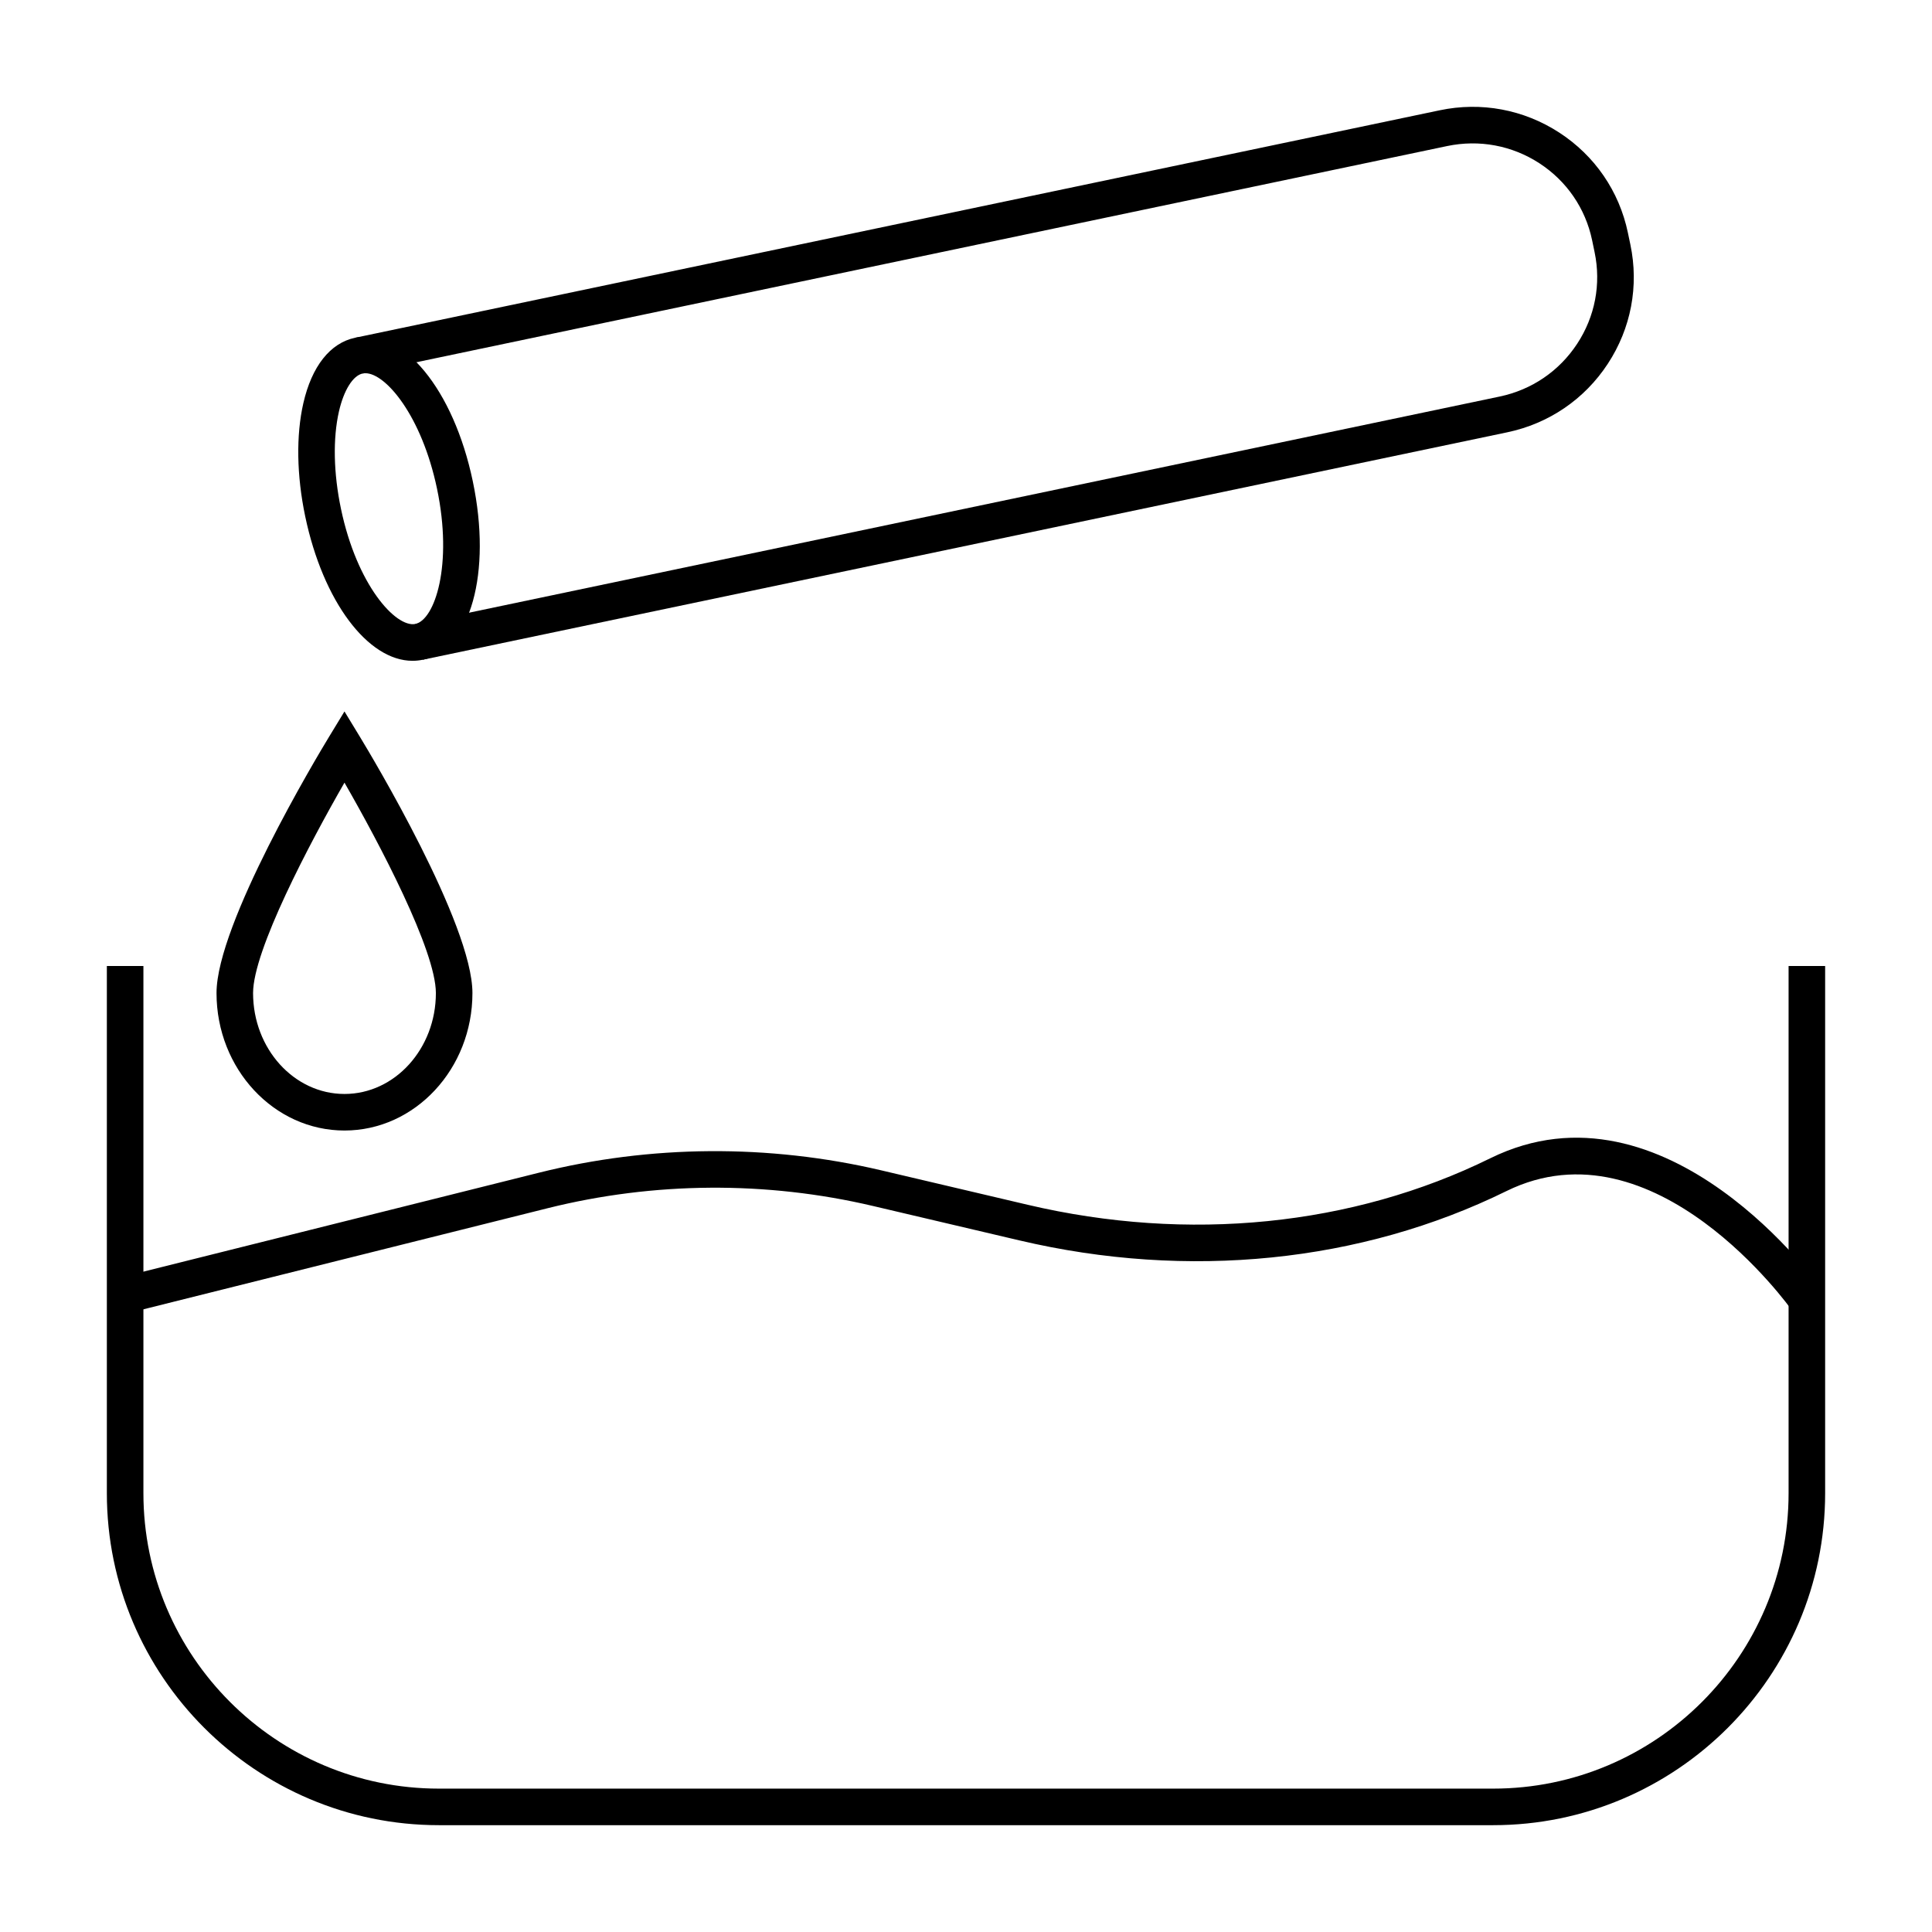
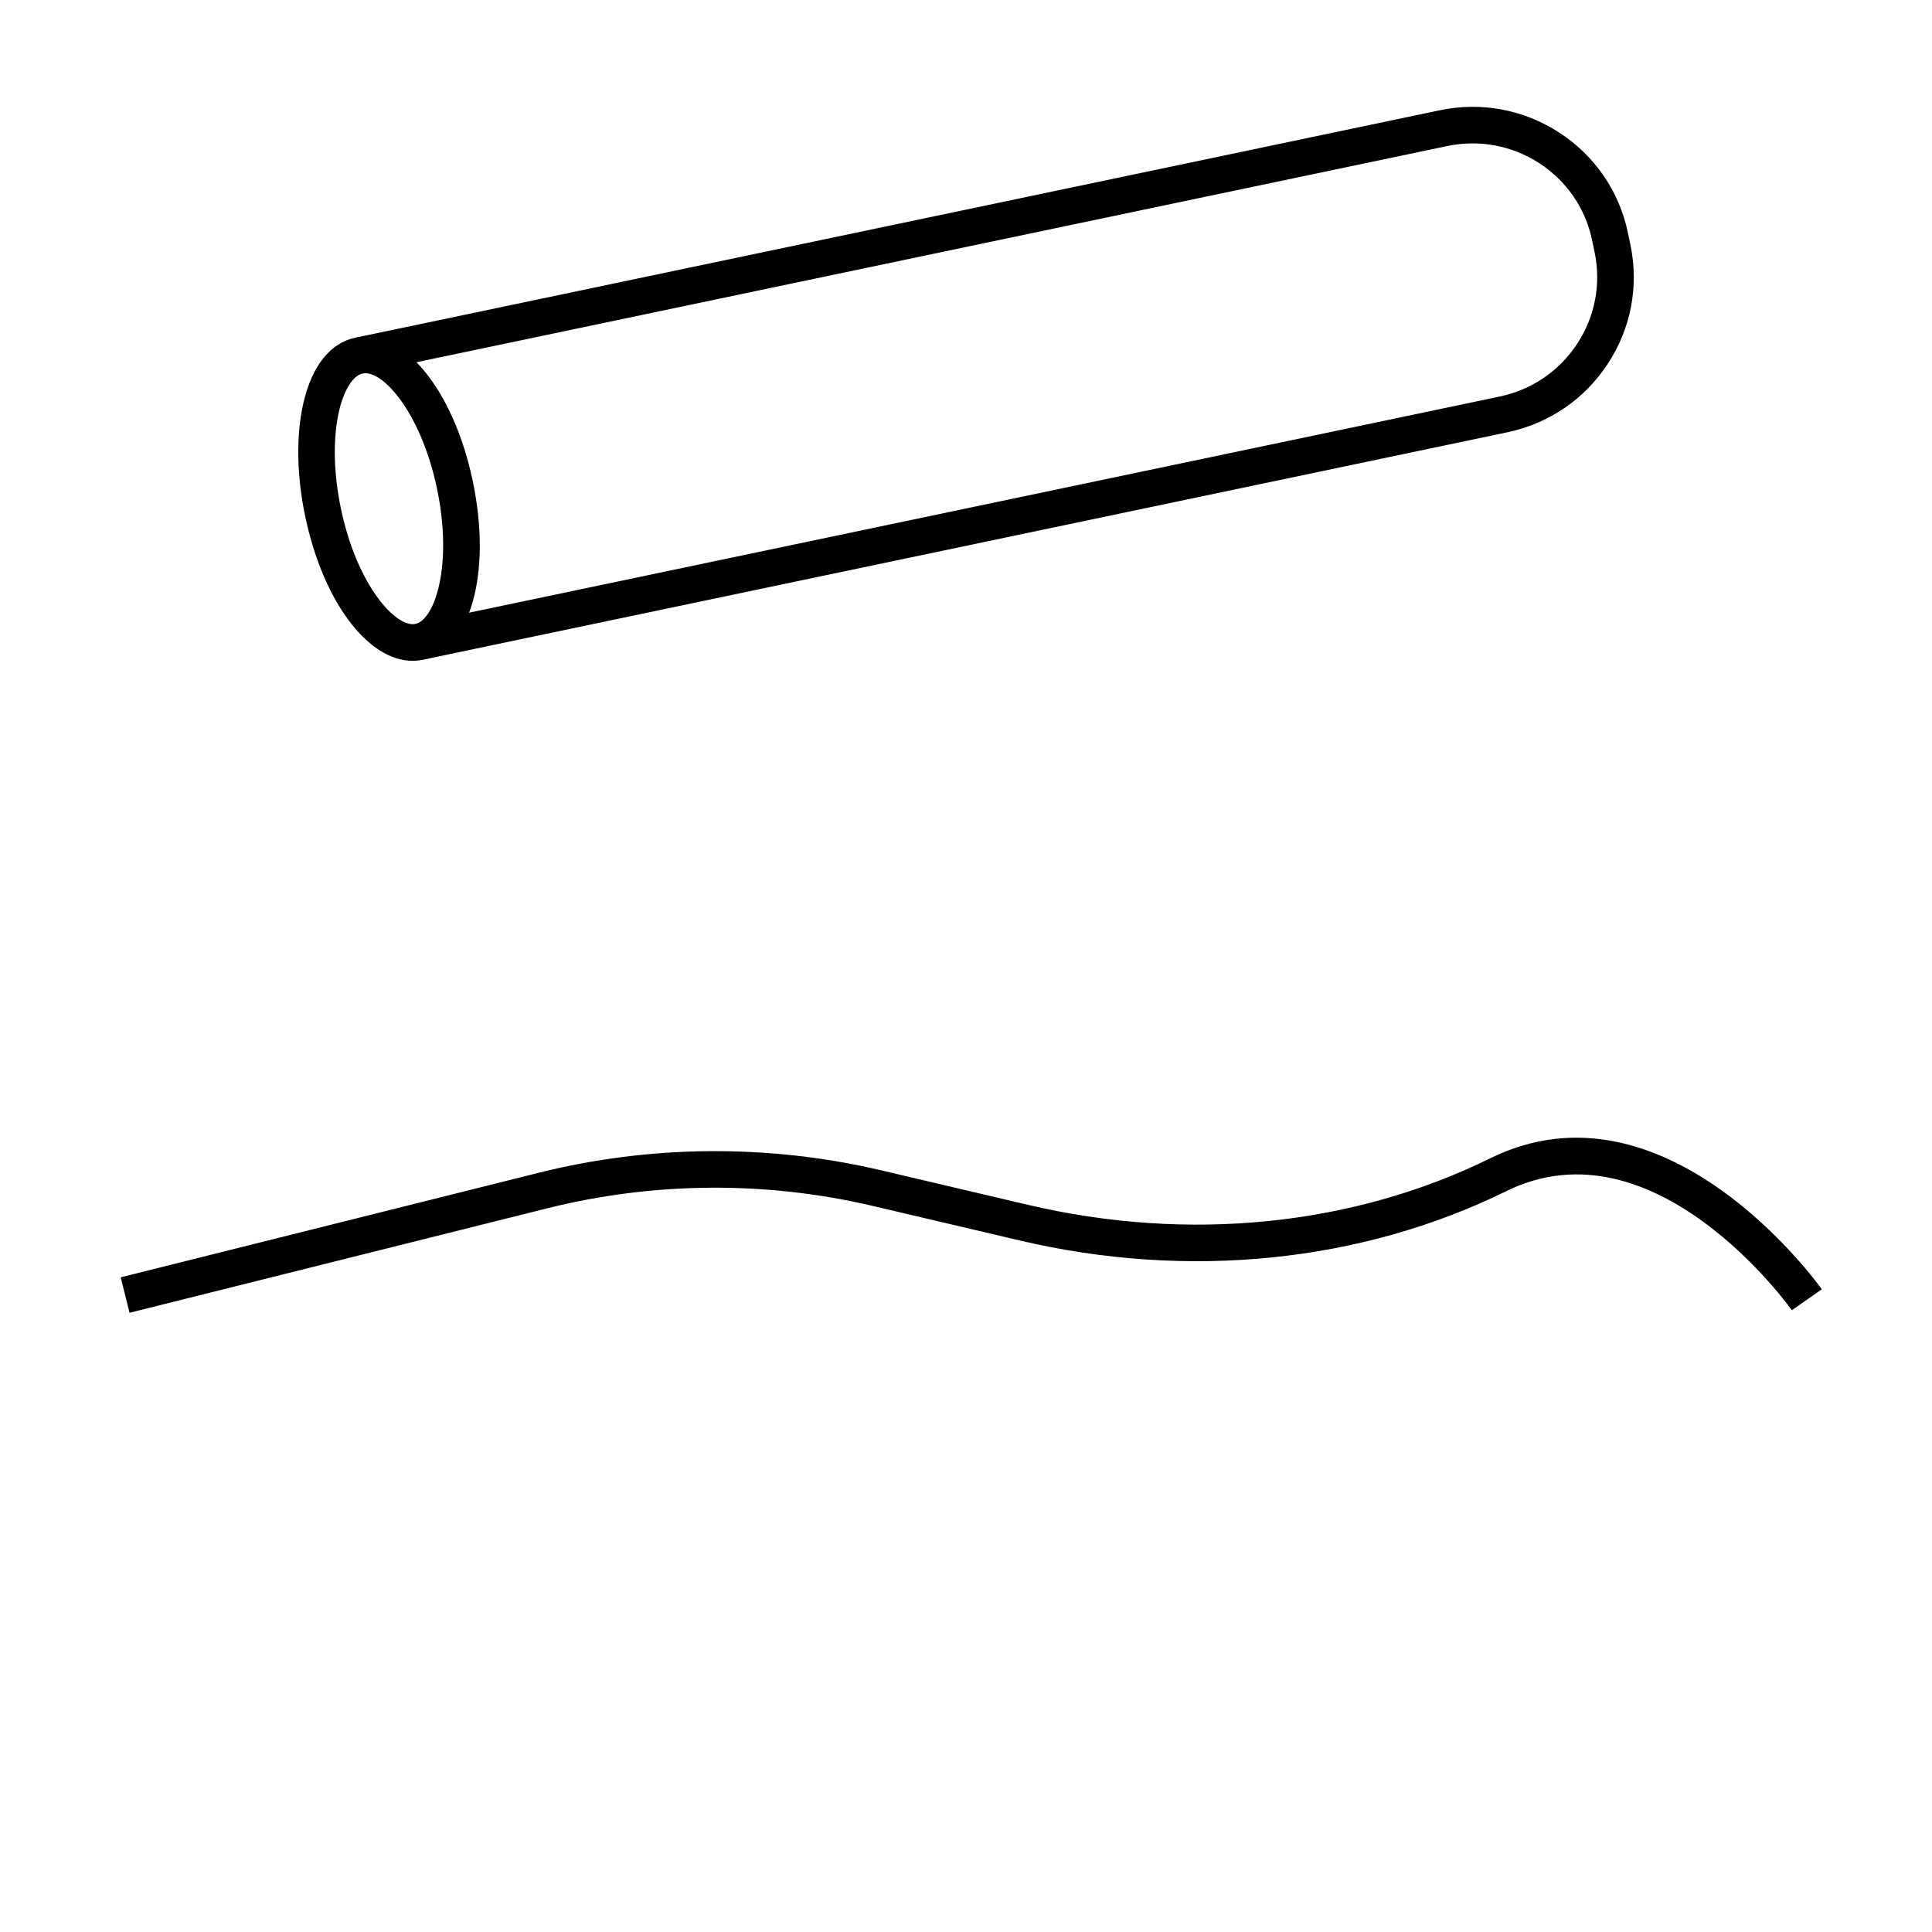
<svg xmlns="http://www.w3.org/2000/svg" fill="#000000" width="800px" height="800px" version="1.1" viewBox="144 144 512 512">
  <g>
-     <path d="m539.7 627.69h-279.39c-48.52 0-87.992-39.469-87.992-87.988v-139.7h9.688v139.7c0 43.172 35.129 78.301 78.305 78.301h279.39c43.172 0 78.293-35.129 78.293-78.301v-139.7h9.688v139.7c0.004 48.52-39.473 87.988-87.98 87.988z" />
    <path d="m178.33 491.9-2.344-9.395 110.8-27.715c29.625-7.41 60.988-7.629 90.719-0.645l38.836 9.133c42.559 10.016 86.102 5.641 122.6-12.324 46.77-22.996 87.445 34.133 87.859 34.719l-7.938 5.555c-0.359-0.512-36.293-50.93-75.645-31.578-38.508 18.941-84.352 23.602-129.09 13.062l-38.84-9.129c-28.223-6.641-58.008-6.43-86.156 0.605z" />
    <path d="m256.04 318.84-1.988-9.48 287.38-60.273c8.496-1.785 15.781-6.746 20.531-13.98 4.75-7.231 6.387-15.859 4.617-24.297l-0.656-3.164c-1.77-8.434-6.738-15.68-13.984-20.391-7.266-4.715-15.953-6.324-24.422-4.551l-287.39 60.277-1.984-9.48 287.39-60.273c10.996-2.316 22.262-0.211 31.688 5.91 9.422 6.125 15.887 15.547 18.184 26.527l0.664 3.16c2.301 10.98 0.172 22.203-6 31.602-6.16 9.391-15.621 15.832-26.645 18.141z" />
    <path d="m253.32 319.12c-11.816 0-23.711-15.707-28.441-38.297-2.262-10.797-2.441-21.441-0.492-29.969 2.242-9.809 7.125-15.973 13.746-17.355 12.613-2.594 26.059 13.688 31.156 38.012 5.102 24.324-0.598 44.668-13.254 47.328-0.898 0.188-1.805 0.281-2.715 0.281zm-12.48-76.211c-0.254 0-0.492 0.023-0.719 0.07-2.582 0.543-4.996 4.391-6.293 10.039-1.637 7.191-1.449 16.359 0.531 25.82 4.238 20.246 14.523 31.52 19.691 30.52 5.184-1.09 10.012-15.602 5.762-35.859-4.07-19.363-13.617-30.59-18.973-30.59z" />
-     <path d="m235.29 443.6c-18.695 0-33.91-16.344-33.91-36.434 0-18.273 26.719-62.797 29.766-67.816l4.144-6.809 4.144 6.812c3.043 5.019 29.766 49.539 29.766 67.816 0 20.086-15.215 36.43-33.91 36.43zm0-92.191c-9.273 16.121-24.223 44.488-24.223 55.762 0 14.746 10.863 26.742 24.223 26.742s24.223-11.996 24.223-26.742c-0.004-11.273-14.953-39.641-24.223-55.762z" />
  </g>
</svg>